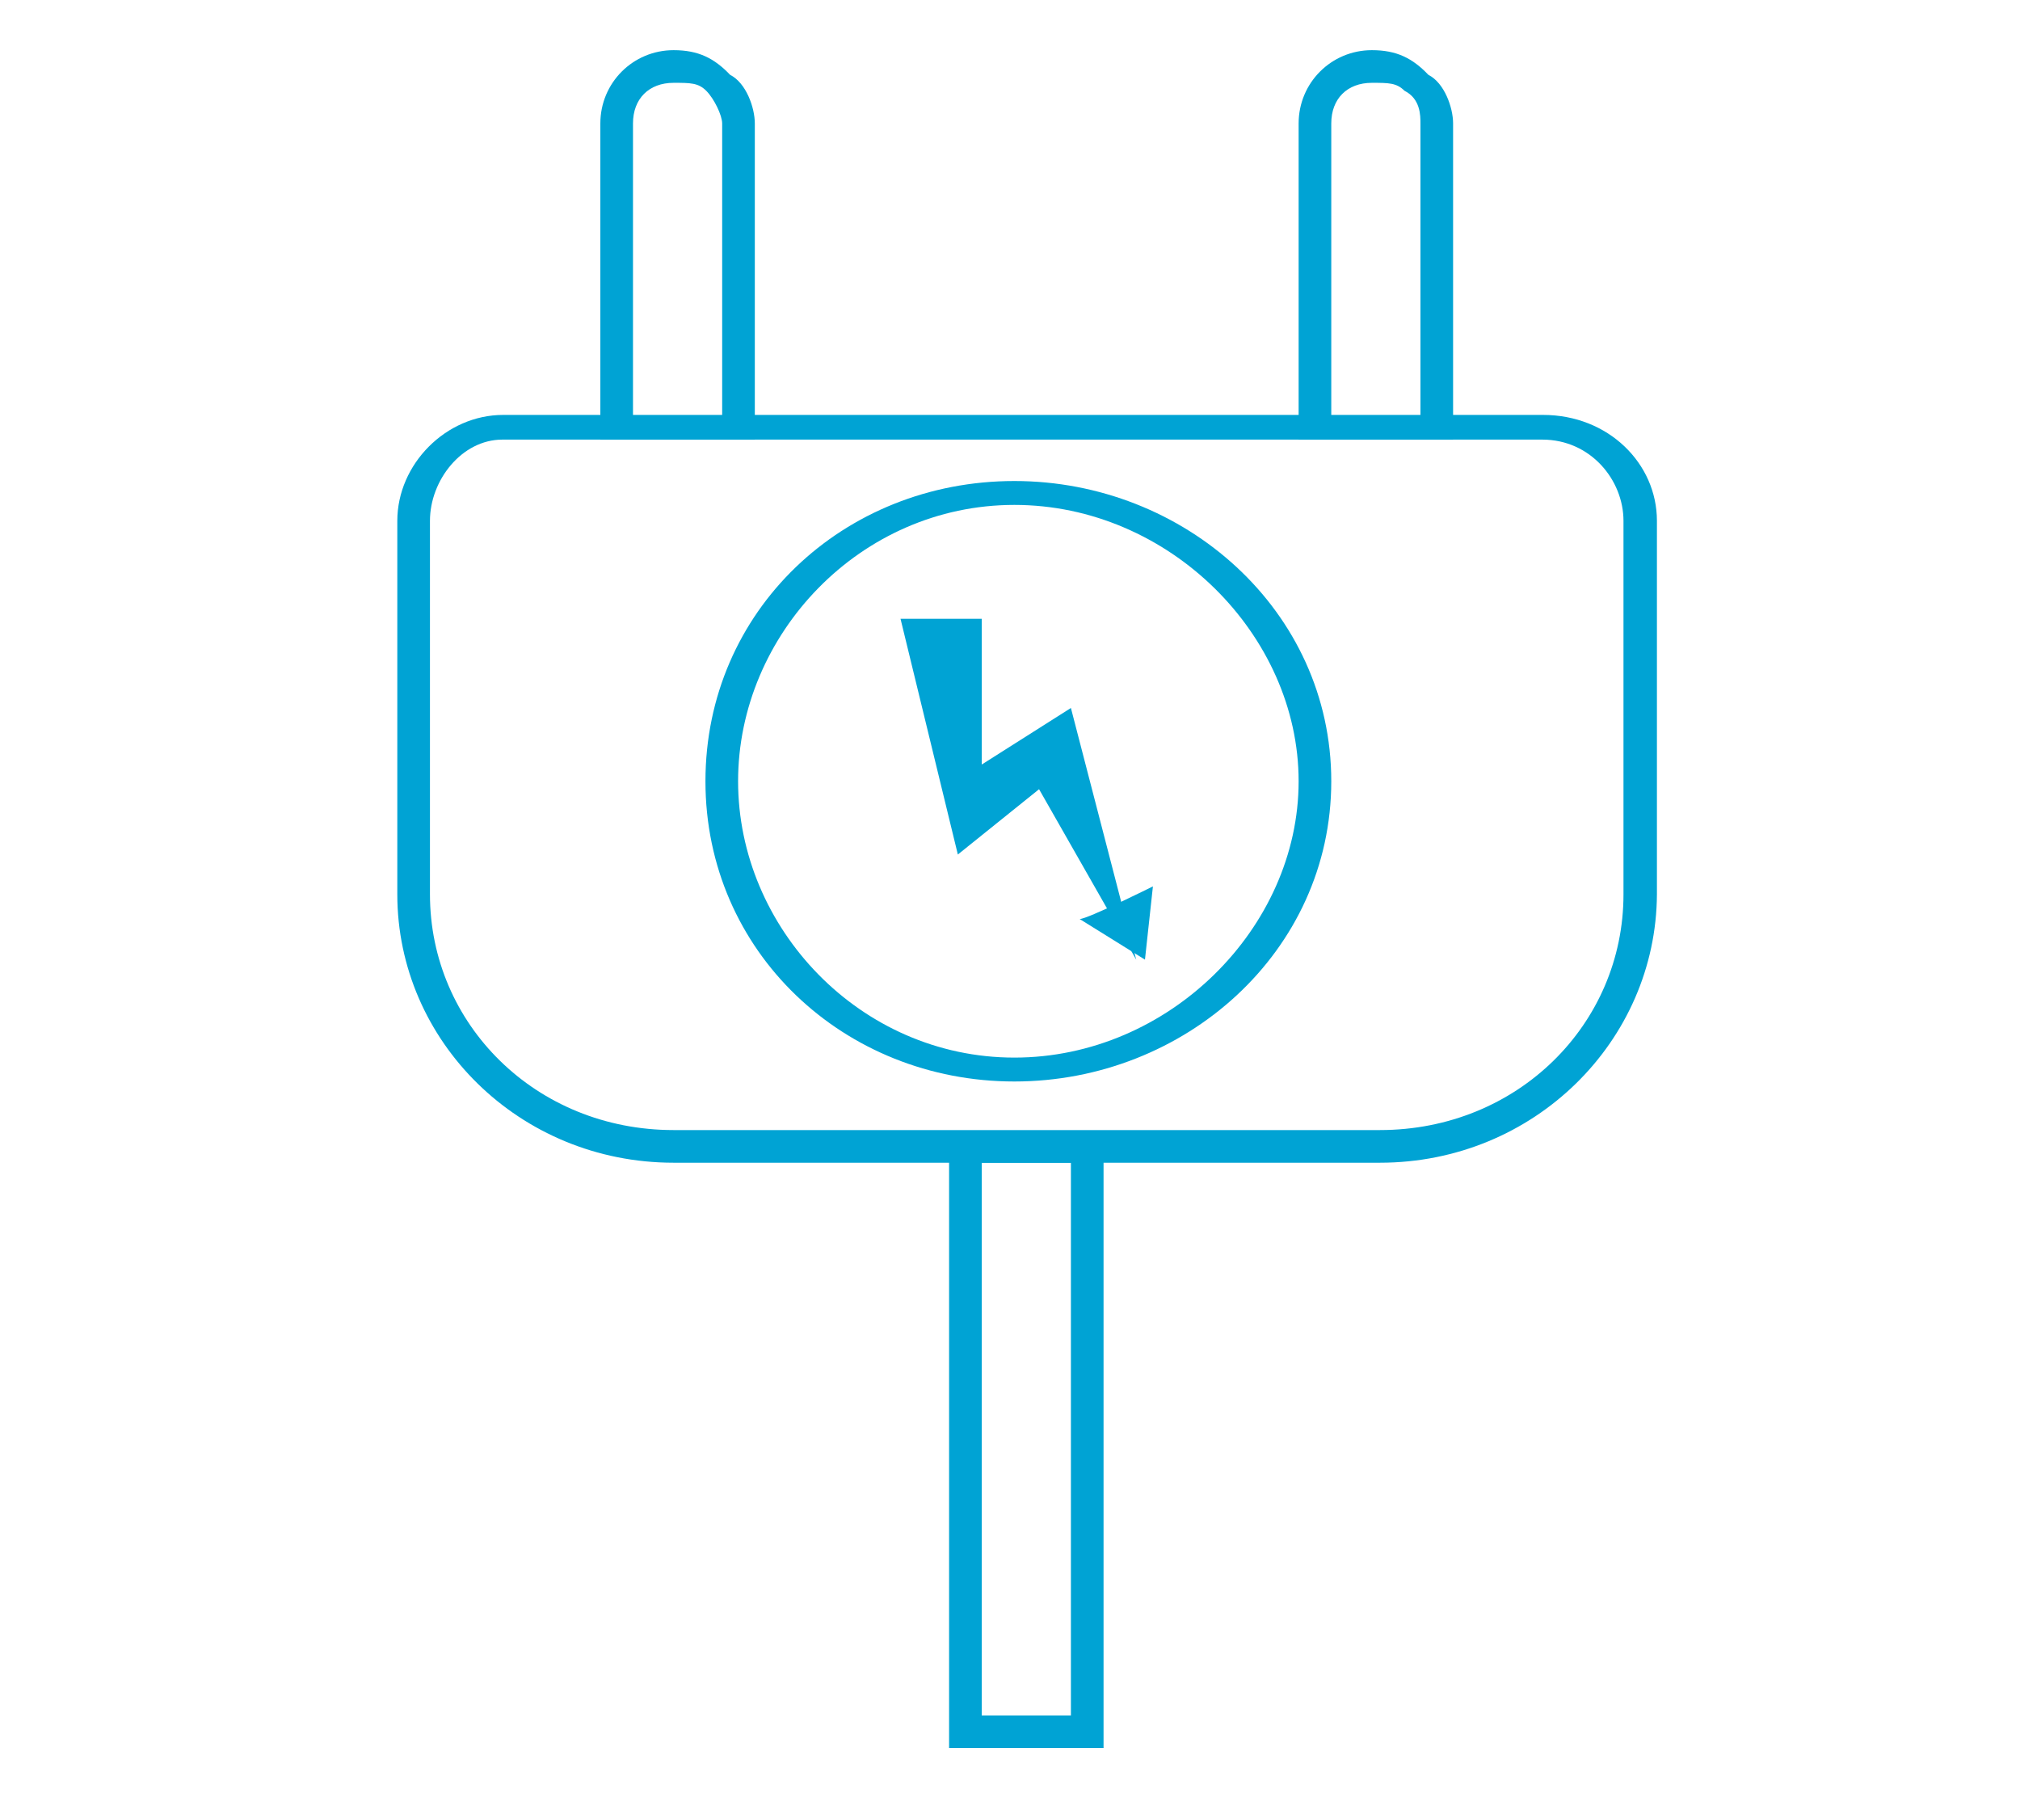
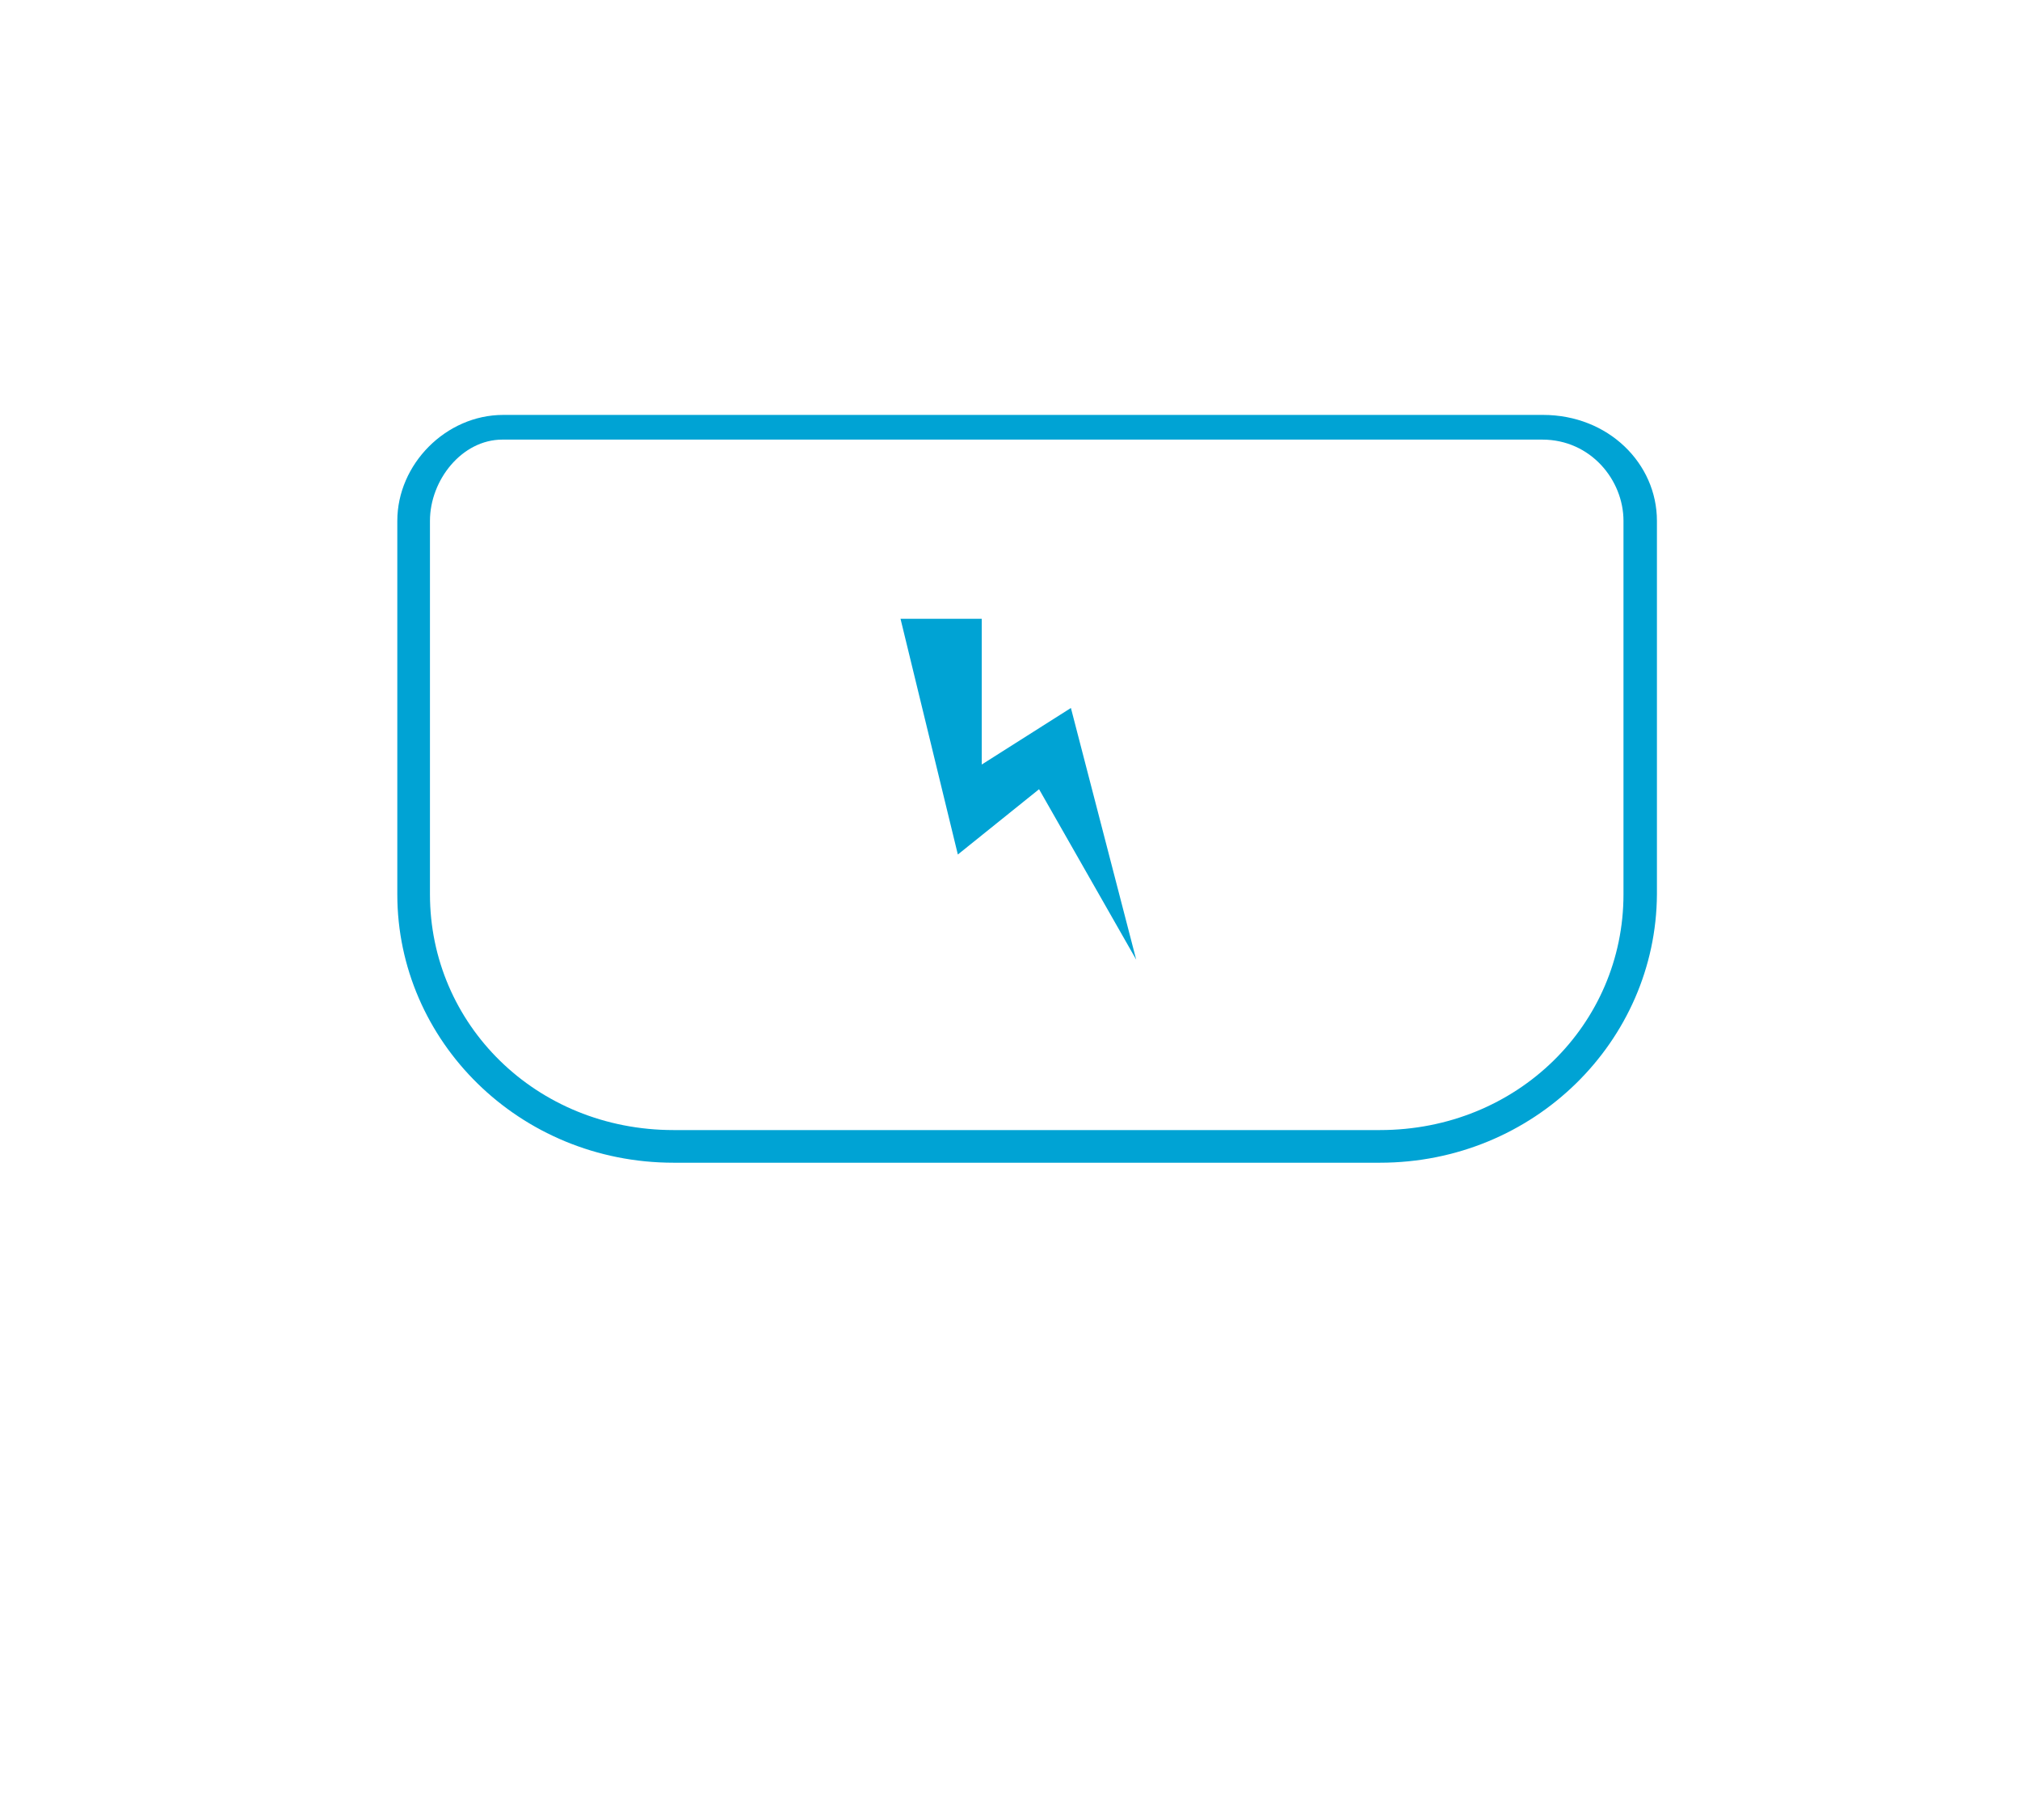
<svg xmlns="http://www.w3.org/2000/svg" version="1.1" id="Слой_1" x="0px" y="0px" viewBox="0 0 25.37 22.85" style="enable-background:new 0 0 25.37 22.85;" xml:space="preserve">
  <style type="text/css">
	.st0{fill:#00A3D4;}
</style>
  <path class="st0" d="M6.31,5.52C5.8,5.52,5.4,6.03,5.4,6.54v4.69c0,1.63,1.33,2.96,3.06,2.96h8.87c1.73,0,3.06-1.33,3.06-2.96V6.54  c0-0.51-0.41-1.02-1.02-1.02H6.31z M17.33,14.6H8.46c-1.94,0-3.47-1.53-3.47-3.37V6.54c0-0.71,0.61-1.33,1.33-1.33h13.06  c0.82,0,1.43,0.61,1.43,1.33v4.69C20.8,13.07,19.27,14.6,17.33,14.6z" />
-   <path class="st0" d="M12.33,21.54h1.12V14.6h-1.12V21.54z M13.86,21.95h-1.94v-7.75h1.94V21.95z" />
-   <path class="st0" d="M16.72,5.22h1.12V1.55c0-0.1,0-0.31-0.2-0.41c-0.1-0.1-0.2-0.1-0.41-0.1c-0.31,0-0.51,0.2-0.51,0.51V5.22z   M18.25,5.52h-1.94V1.55c0-0.51,0.41-0.92,0.92-0.92c0.31,0,0.51,0.1,0.71,0.31c0.2,0.1,0.31,0.41,0.31,0.61V5.52z" />
-   <path class="st0" d="M7.95,5.22h1.12V1.55c0-0.1-0.1-0.31-0.2-0.41c-0.1-0.1-0.2-0.1-0.41-0.1c-0.31,0-0.51,0.2-0.51,0.51V5.22z   M9.48,5.52H7.54V1.55c0-0.51,0.41-0.92,0.92-0.92c0.31,0,0.51,0.1,0.71,0.31c0.2,0.1,0.31,0.41,0.31,0.61V5.52z" />
  <polygon class="st0" points="12.33,7.77 11.31,7.77 12.03,10.73 13.05,9.91 14.27,12.05 13.45,8.89 12.33,9.6 " />
-   <path class="st0" d="M13.56,11.54c0.1,0,0.92-0.41,0.92-0.41l-0.1,0.92L13.56,11.54z" />
-   <path class="st0" d="M12.74,6.34c-1.94,0-3.47,1.63-3.47,3.47c0,1.84,1.53,3.47,3.47,3.47c1.94,0,3.57-1.63,3.57-3.47  C16.31,7.97,14.68,6.34,12.74,6.34z M12.74,13.58c-2.14,0-3.88-1.63-3.88-3.77c0-2.14,1.73-3.77,3.88-3.77  c2.14,0,3.98,1.63,3.98,3.77C16.72,11.95,14.88,13.58,12.74,13.58z" />
</svg>